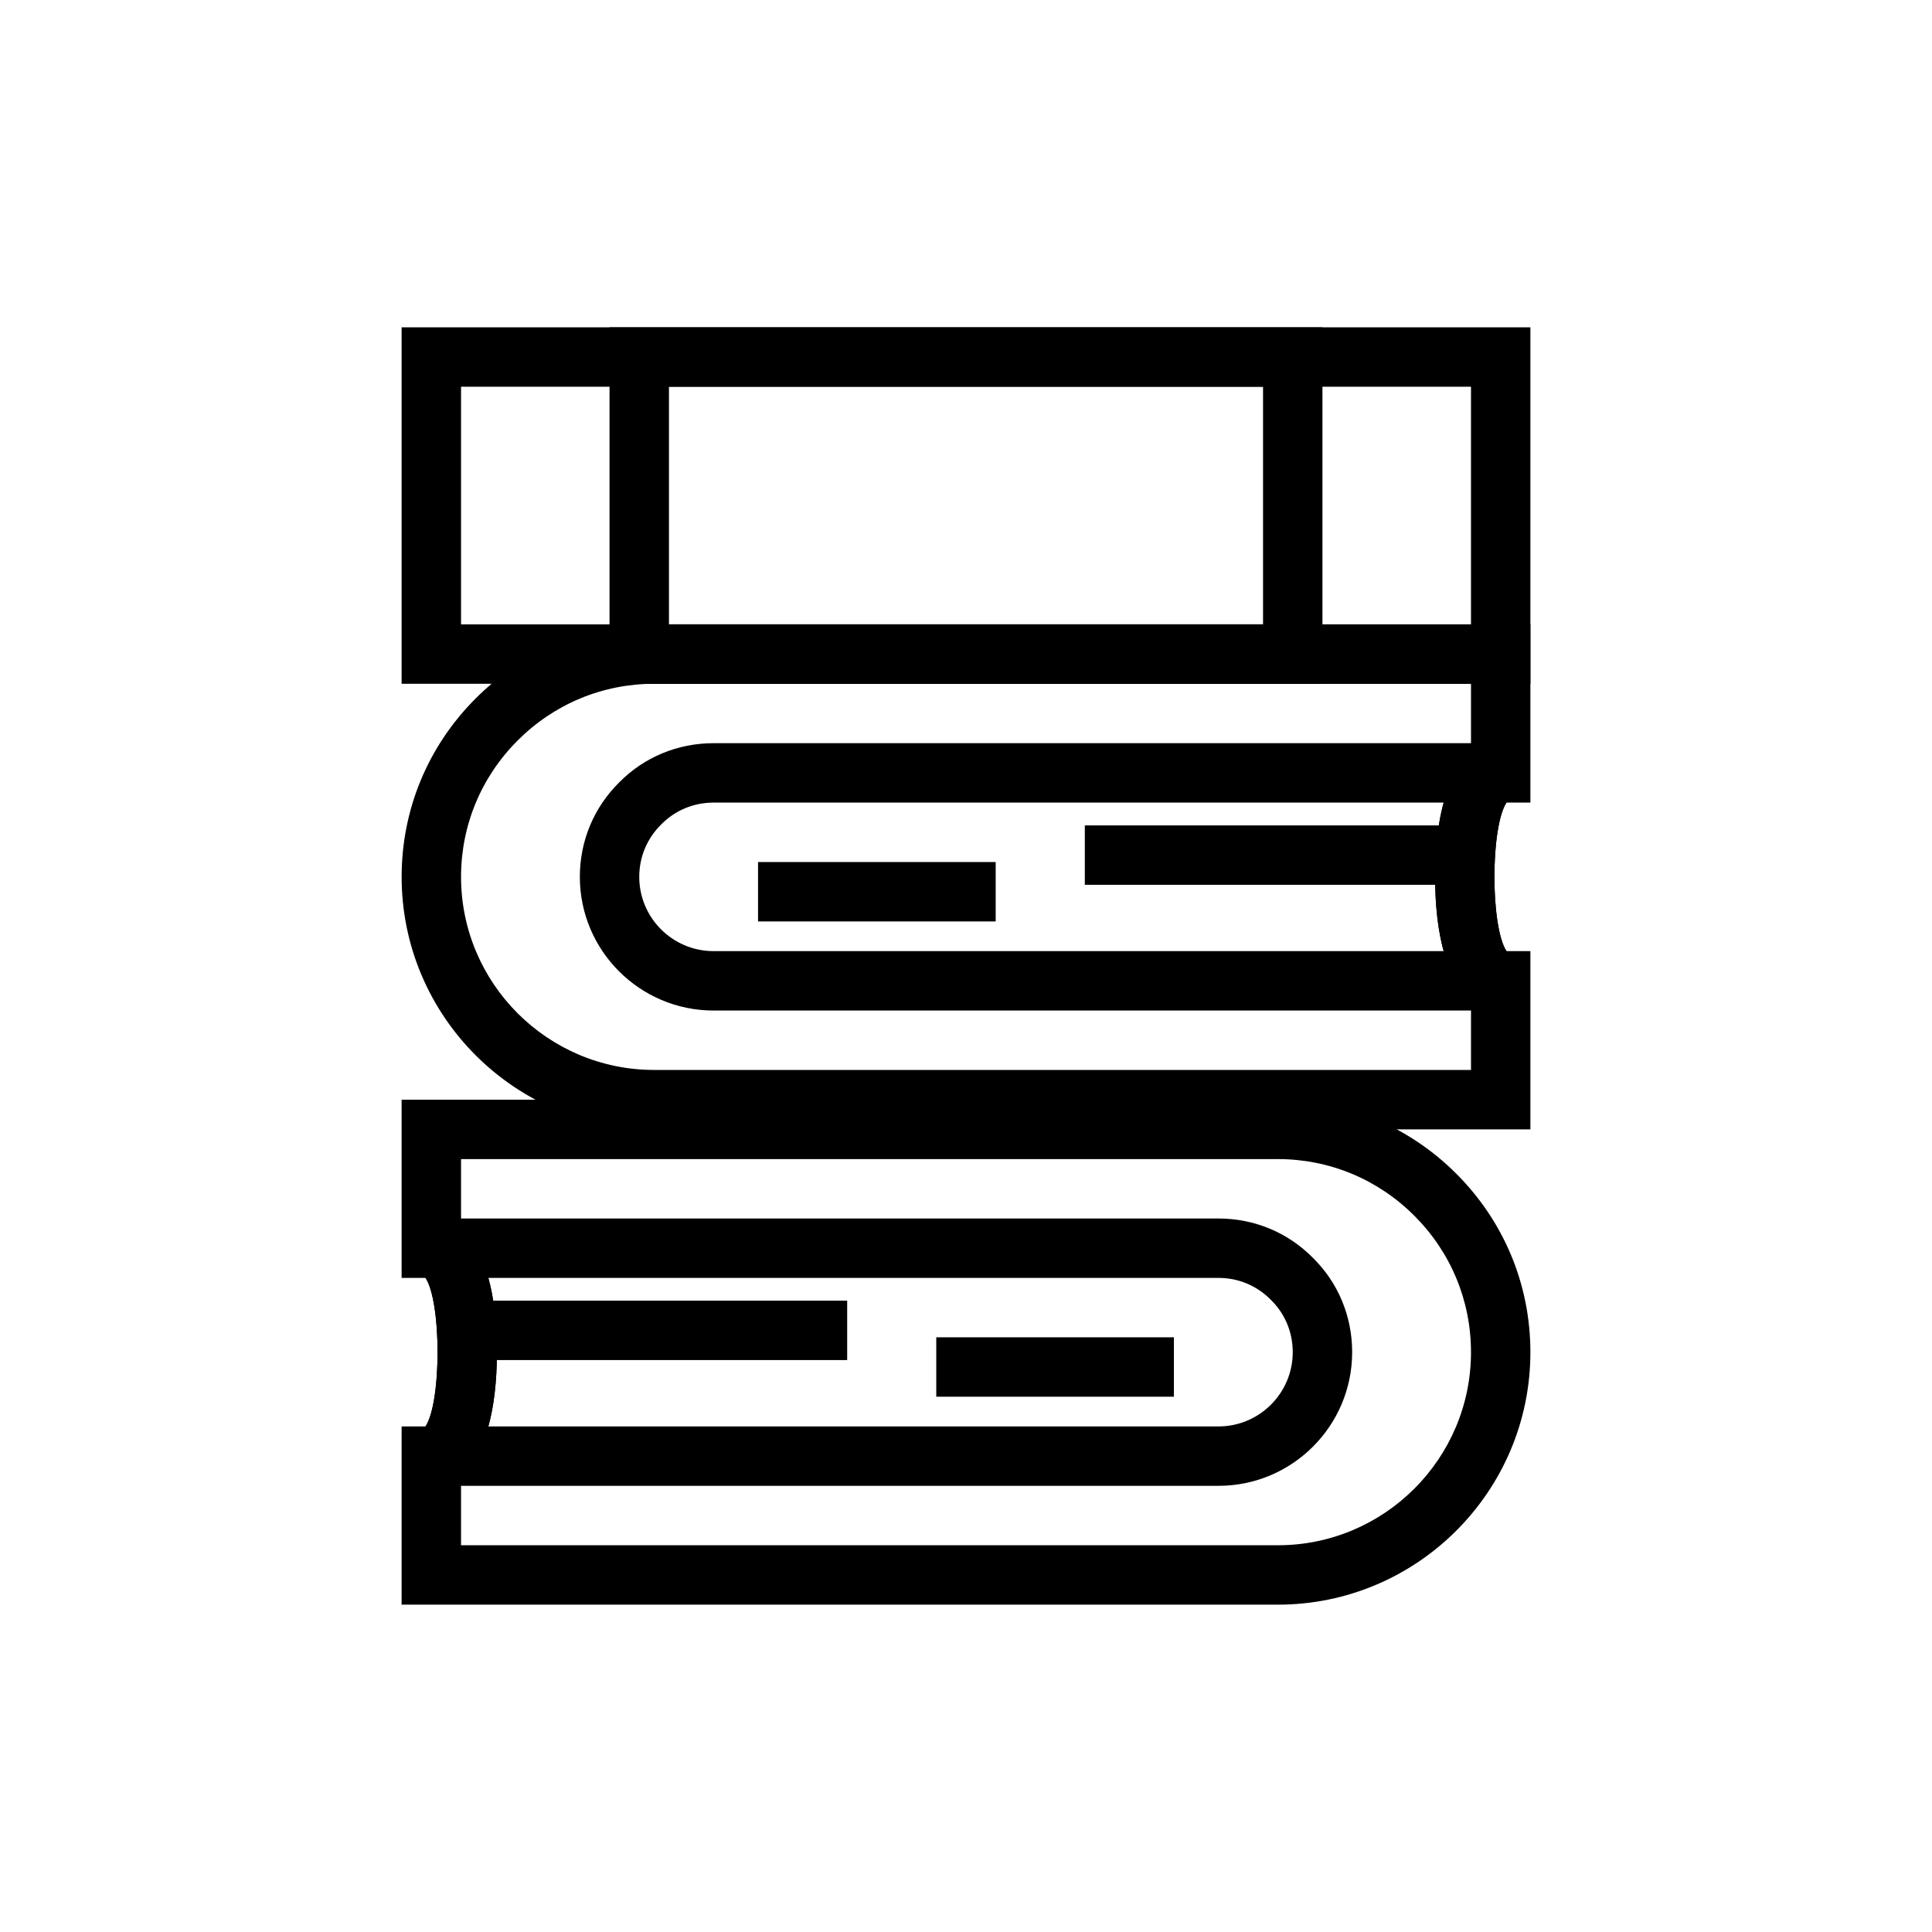
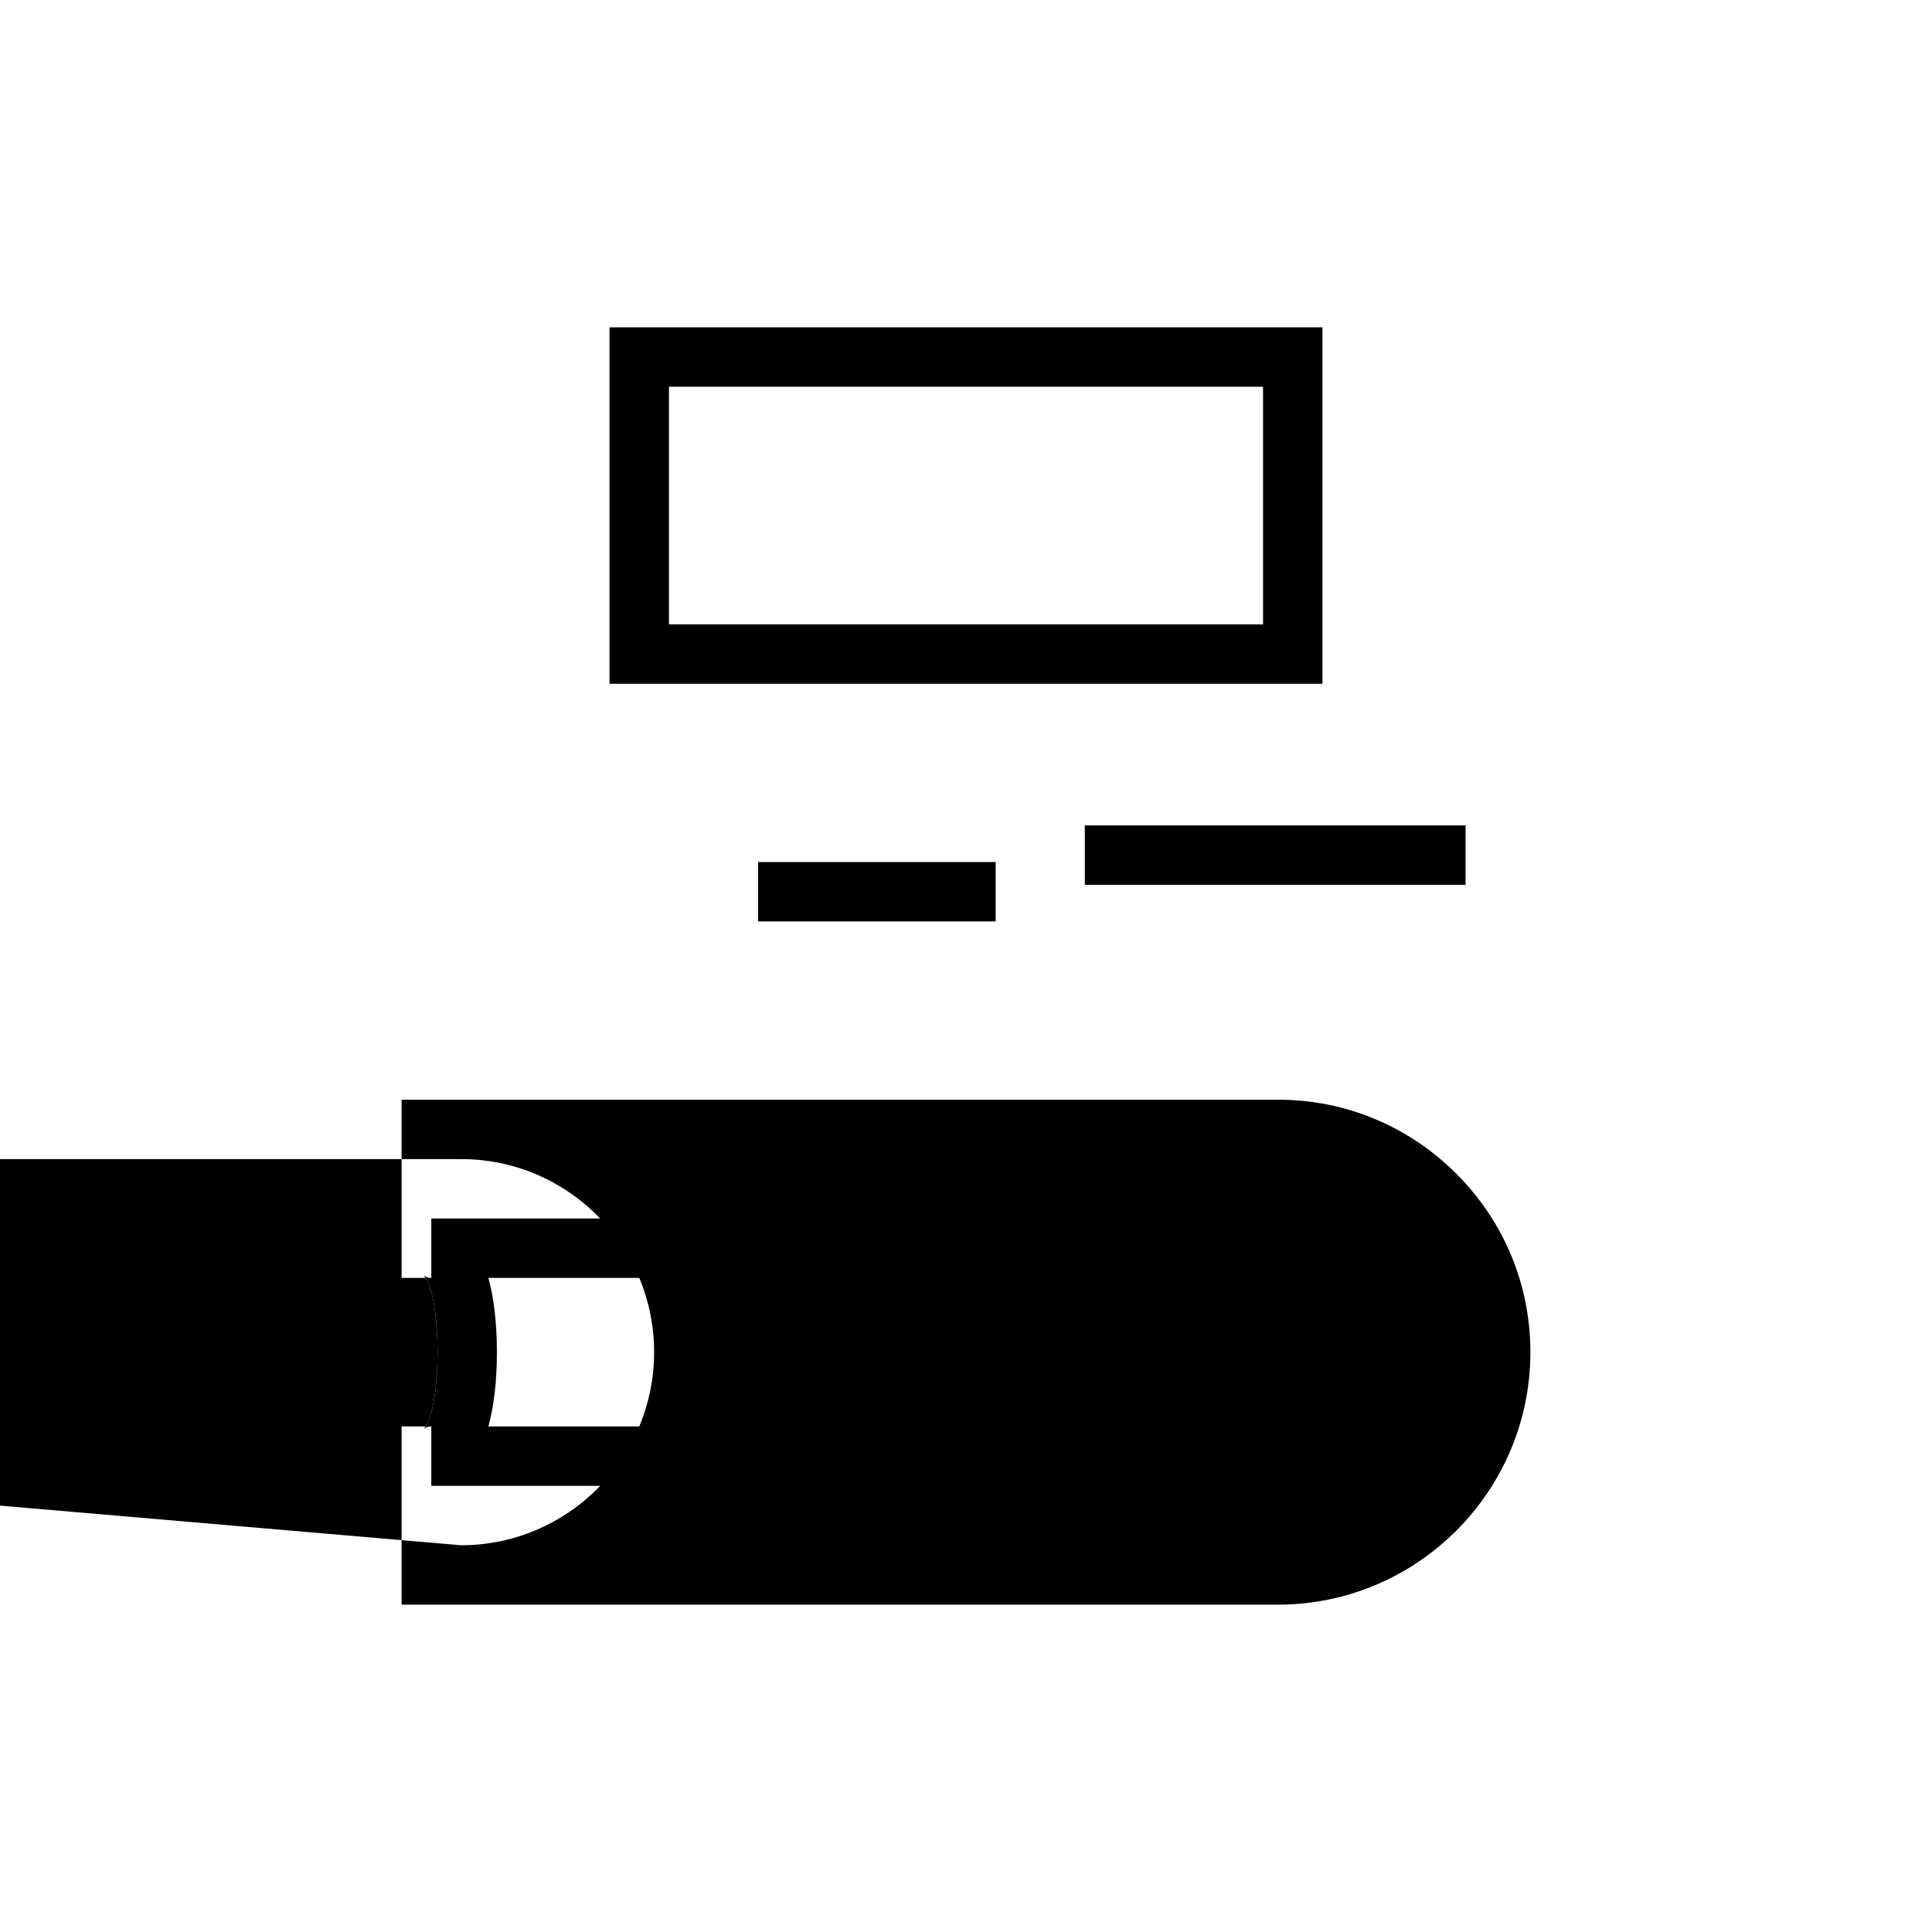
<svg xmlns="http://www.w3.org/2000/svg" fill="#000000" width="800px" height="800px" version="1.1" viewBox="144 144 512 512">
  <g>
-     <path d="m549.57 325.21h-299.14v-94.465h299.14zm-283.39-15.746h267.65v-62.977h-267.65z" />
    <path d="m494.46 325.21h-188.93v-94.465h188.93zm-173.18-15.746h157.44v-62.977h-157.44z" />
-     <path d="m549.57 443.29h-232.22c-36.895 0-66.914-30.02-66.914-66.914 0-17.844 6.969-34.637 19.625-47.285 12.652-12.656 29.445-19.625 47.289-19.625h232.22v47.23h-6.344c-4.25 6.481-4.25 32.879 0 39.359l6.344 0.004zm-232.22-118.08c-13.633 0-26.477 5.332-36.156 15.016-9.684 9.676-15.012 22.52-15.012 36.152 0 28.215 22.953 51.168 51.168 51.168h216.48v-18.605c-6.066-5.016-9.508-16.422-9.508-32.562 0-16.141 3.441-27.547 9.508-32.566v-18.602z" />
-     <path d="m541.7 411.8h-208.61c-19.535 0-35.426-15.891-35.426-35.426 0-9.512 3.715-18.41 10.457-25.055 6.559-6.652 15.457-10.367 24.969-10.367h208.61v15.742c1.062 0 1.863-0.477 2.086-0.707-4.992 5.148-4.992 35.629 0 40.773-0.223-0.227-1.027-0.703-2.086-0.703zm-208.61-55.102c-5.262 0-10.18 2.043-13.832 5.758-3.805 3.742-5.848 8.66-5.848 13.922 0 10.852 8.828 19.68 19.68 19.68h193.49c-1.477-5.367-2.262-11.984-2.262-19.68 0-7.695 0.785-14.312 2.262-19.68z" />
    <path d="m431.49 362.74h100.9v15.742h-100.9z" />
    <path d="m344.89 372.45h62.977v15.742h-62.977z" />
-     <path d="m482.66 569.25h-232.23v-47.23h6.344c4.25-6.481 4.25-32.879 0-39.359h-6.344v-47.23h232.23c17.844 0 34.637 6.973 47.285 19.625 12.656 12.645 19.625 29.441 19.625 47.285 0 36.891-30.016 66.91-66.91 66.91zm-216.48-15.742h216.48c28.215 0 51.168-22.953 51.168-51.168 0-13.637-5.332-26.477-15.016-36.156-9.68-9.68-22.52-15.012-36.152-15.012h-216.48v18.605c6.062 5.016 9.504 16.418 9.504 32.562 0 16.145-3.441 27.543-9.504 32.562z" />
+     <path d="m482.66 569.25h-232.23v-47.23h6.344c4.25-6.481 4.25-32.879 0-39.359h-6.344v-47.23h232.23c17.844 0 34.637 6.973 47.285 19.625 12.656 12.645 19.625 29.441 19.625 47.285 0 36.891-30.016 66.91-66.91 66.91zm-216.48-15.742c28.215 0 51.168-22.953 51.168-51.168 0-13.637-5.332-26.477-15.016-36.156-9.68-9.68-22.52-15.012-36.152-15.012h-216.48v18.605c6.062 5.016 9.504 16.418 9.504 32.562 0 16.145-3.441 27.543-9.504 32.562z" />
    <path d="m466.91 537.76h-208.61v-15.742c-1.062 0-1.863 0.477-2.086 0.707 4.992-5.144 4.992-35.633 0-40.773 0.223 0.23 1.027 0.707 2.086 0.707v-15.742h208.61c9.52 0 18.418 3.715 25.059 10.461 6.652 6.547 10.367 15.441 10.367 24.961 0 19.531-15.891 35.422-35.426 35.422zm-193.49-15.742h193.49c10.852 0 19.68-8.824 19.68-19.68 0-5.266-2.043-10.18-5.758-13.828-3.742-3.809-8.656-5.852-13.922-5.852h-193.49c1.477 5.367 2.262 11.984 2.262 19.68 0 7.695-0.785 14.312-2.262 19.68z" />
-     <path d="m267.61 488.69h100.9v15.742h-100.9z" />
    <path d="m392.12 498.4h62.977v15.742h-62.977z" />
  </g>
</svg>